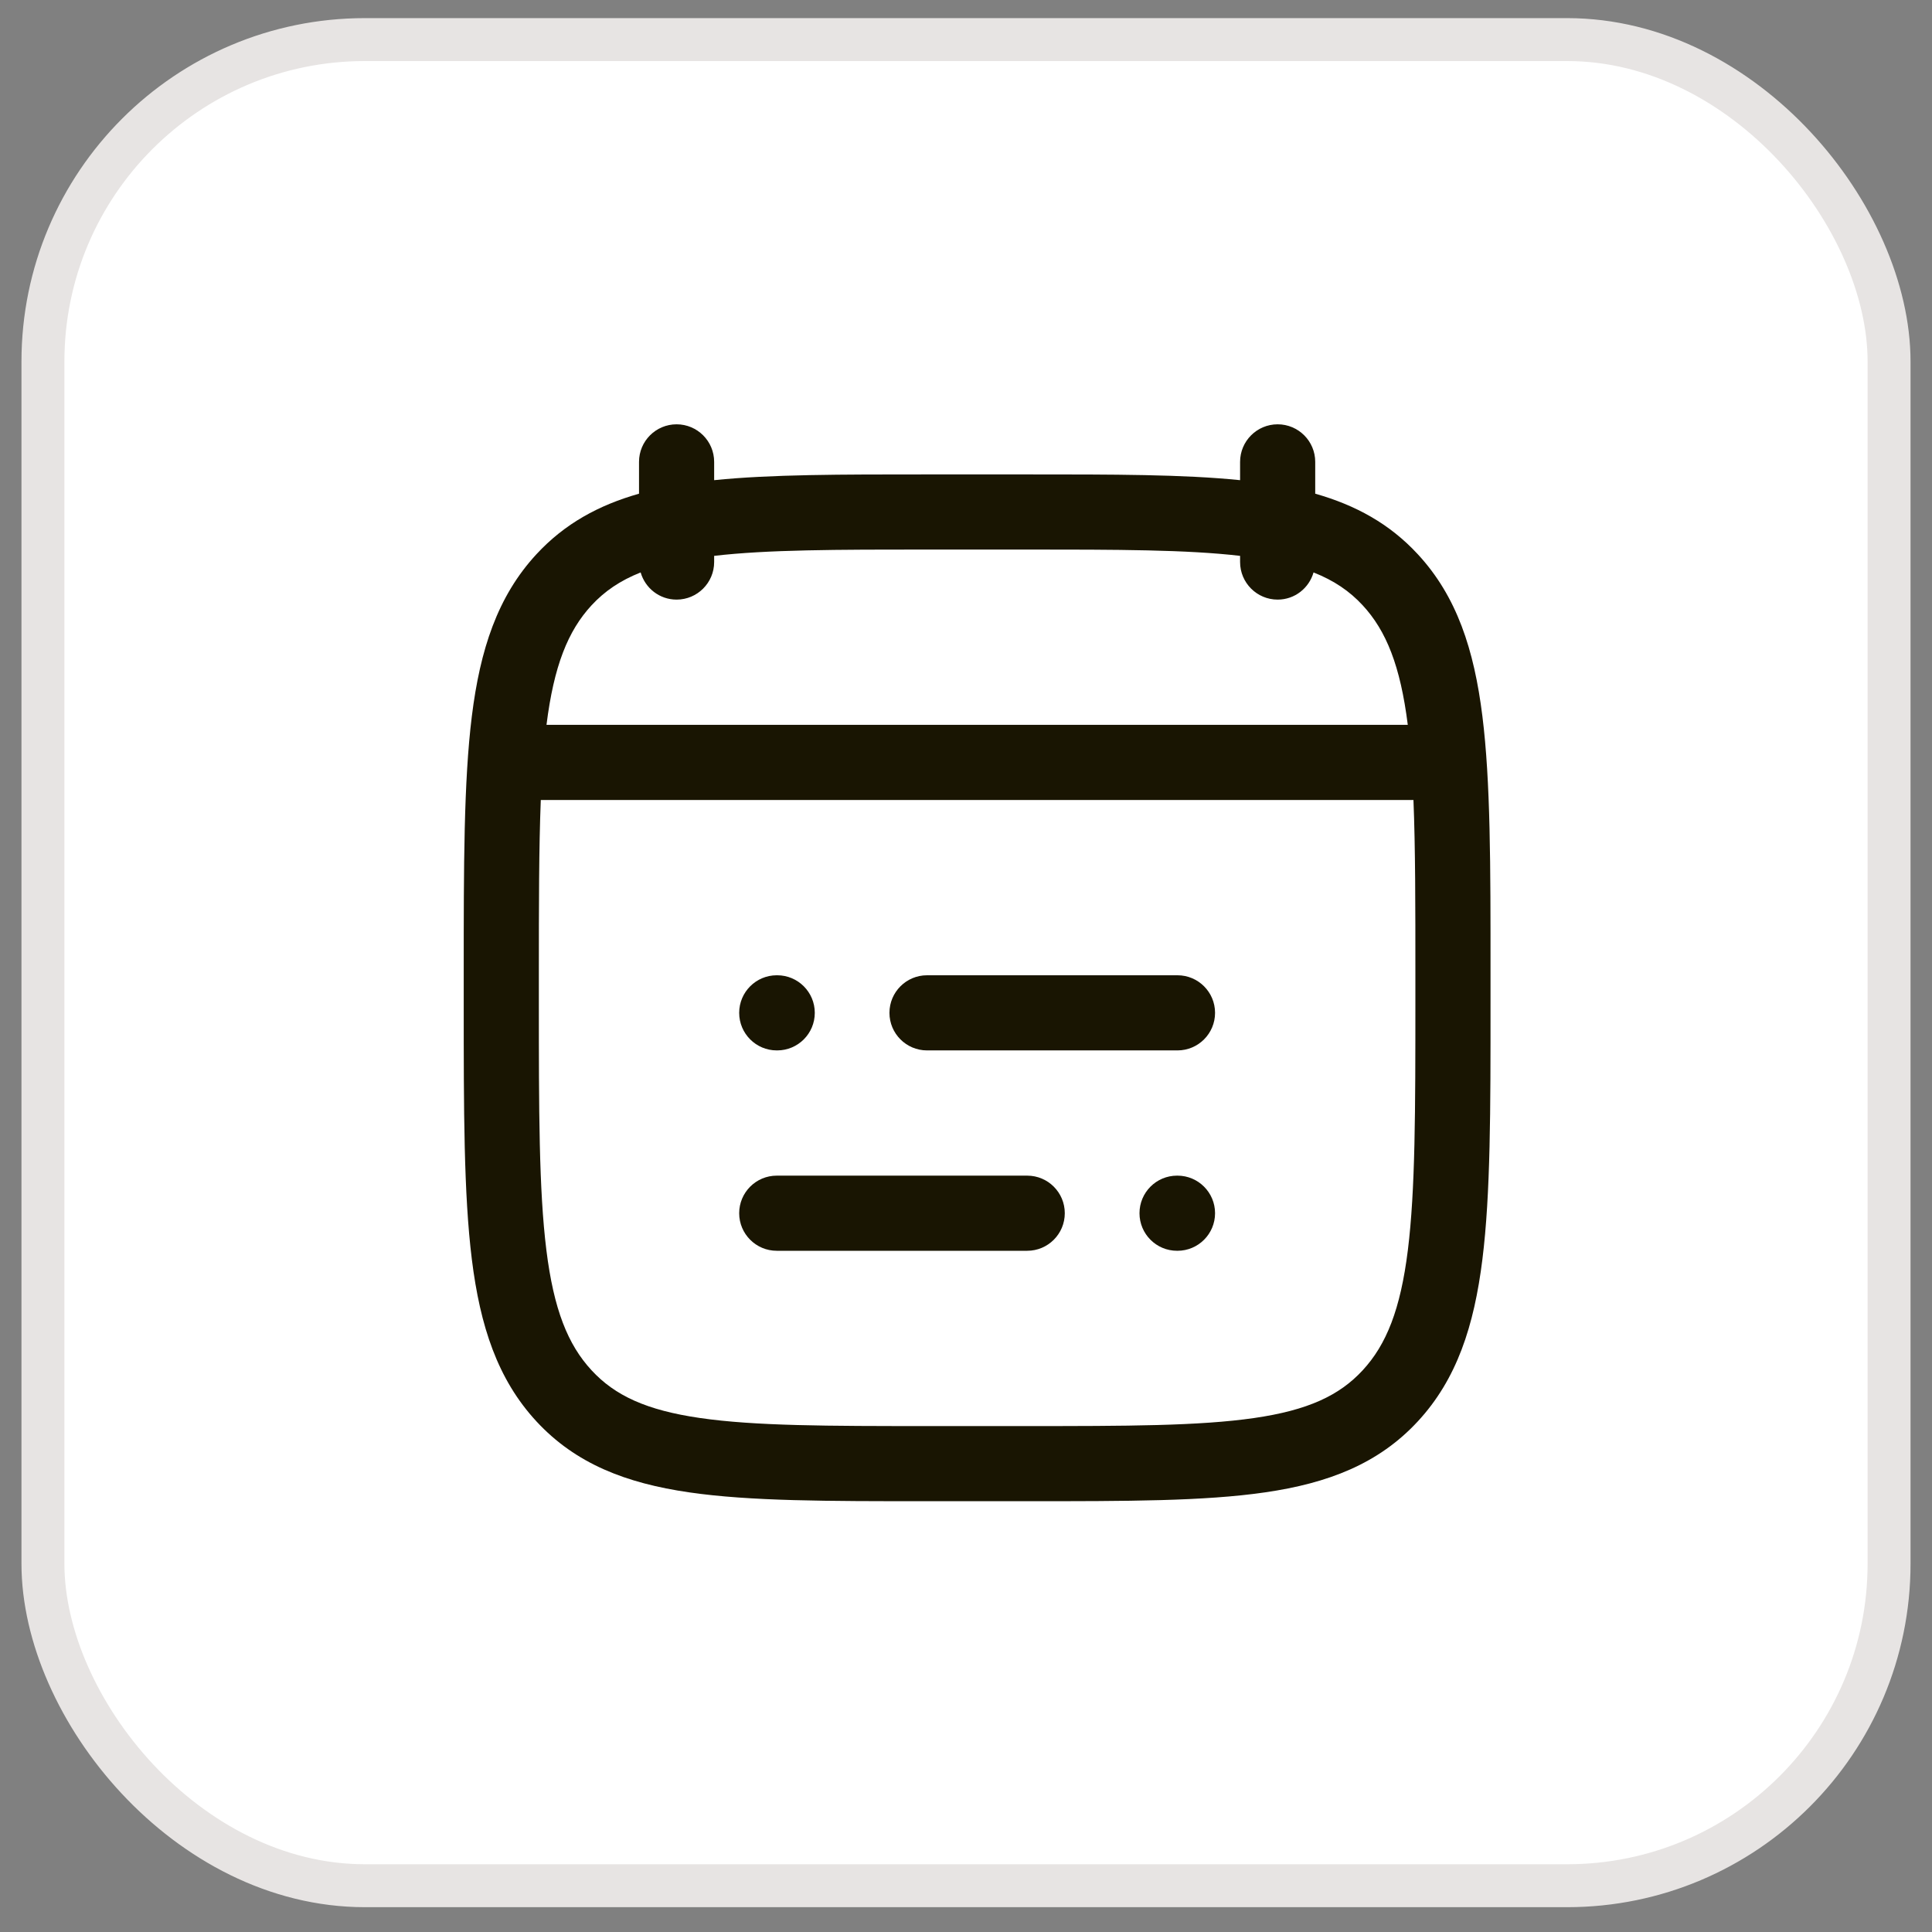
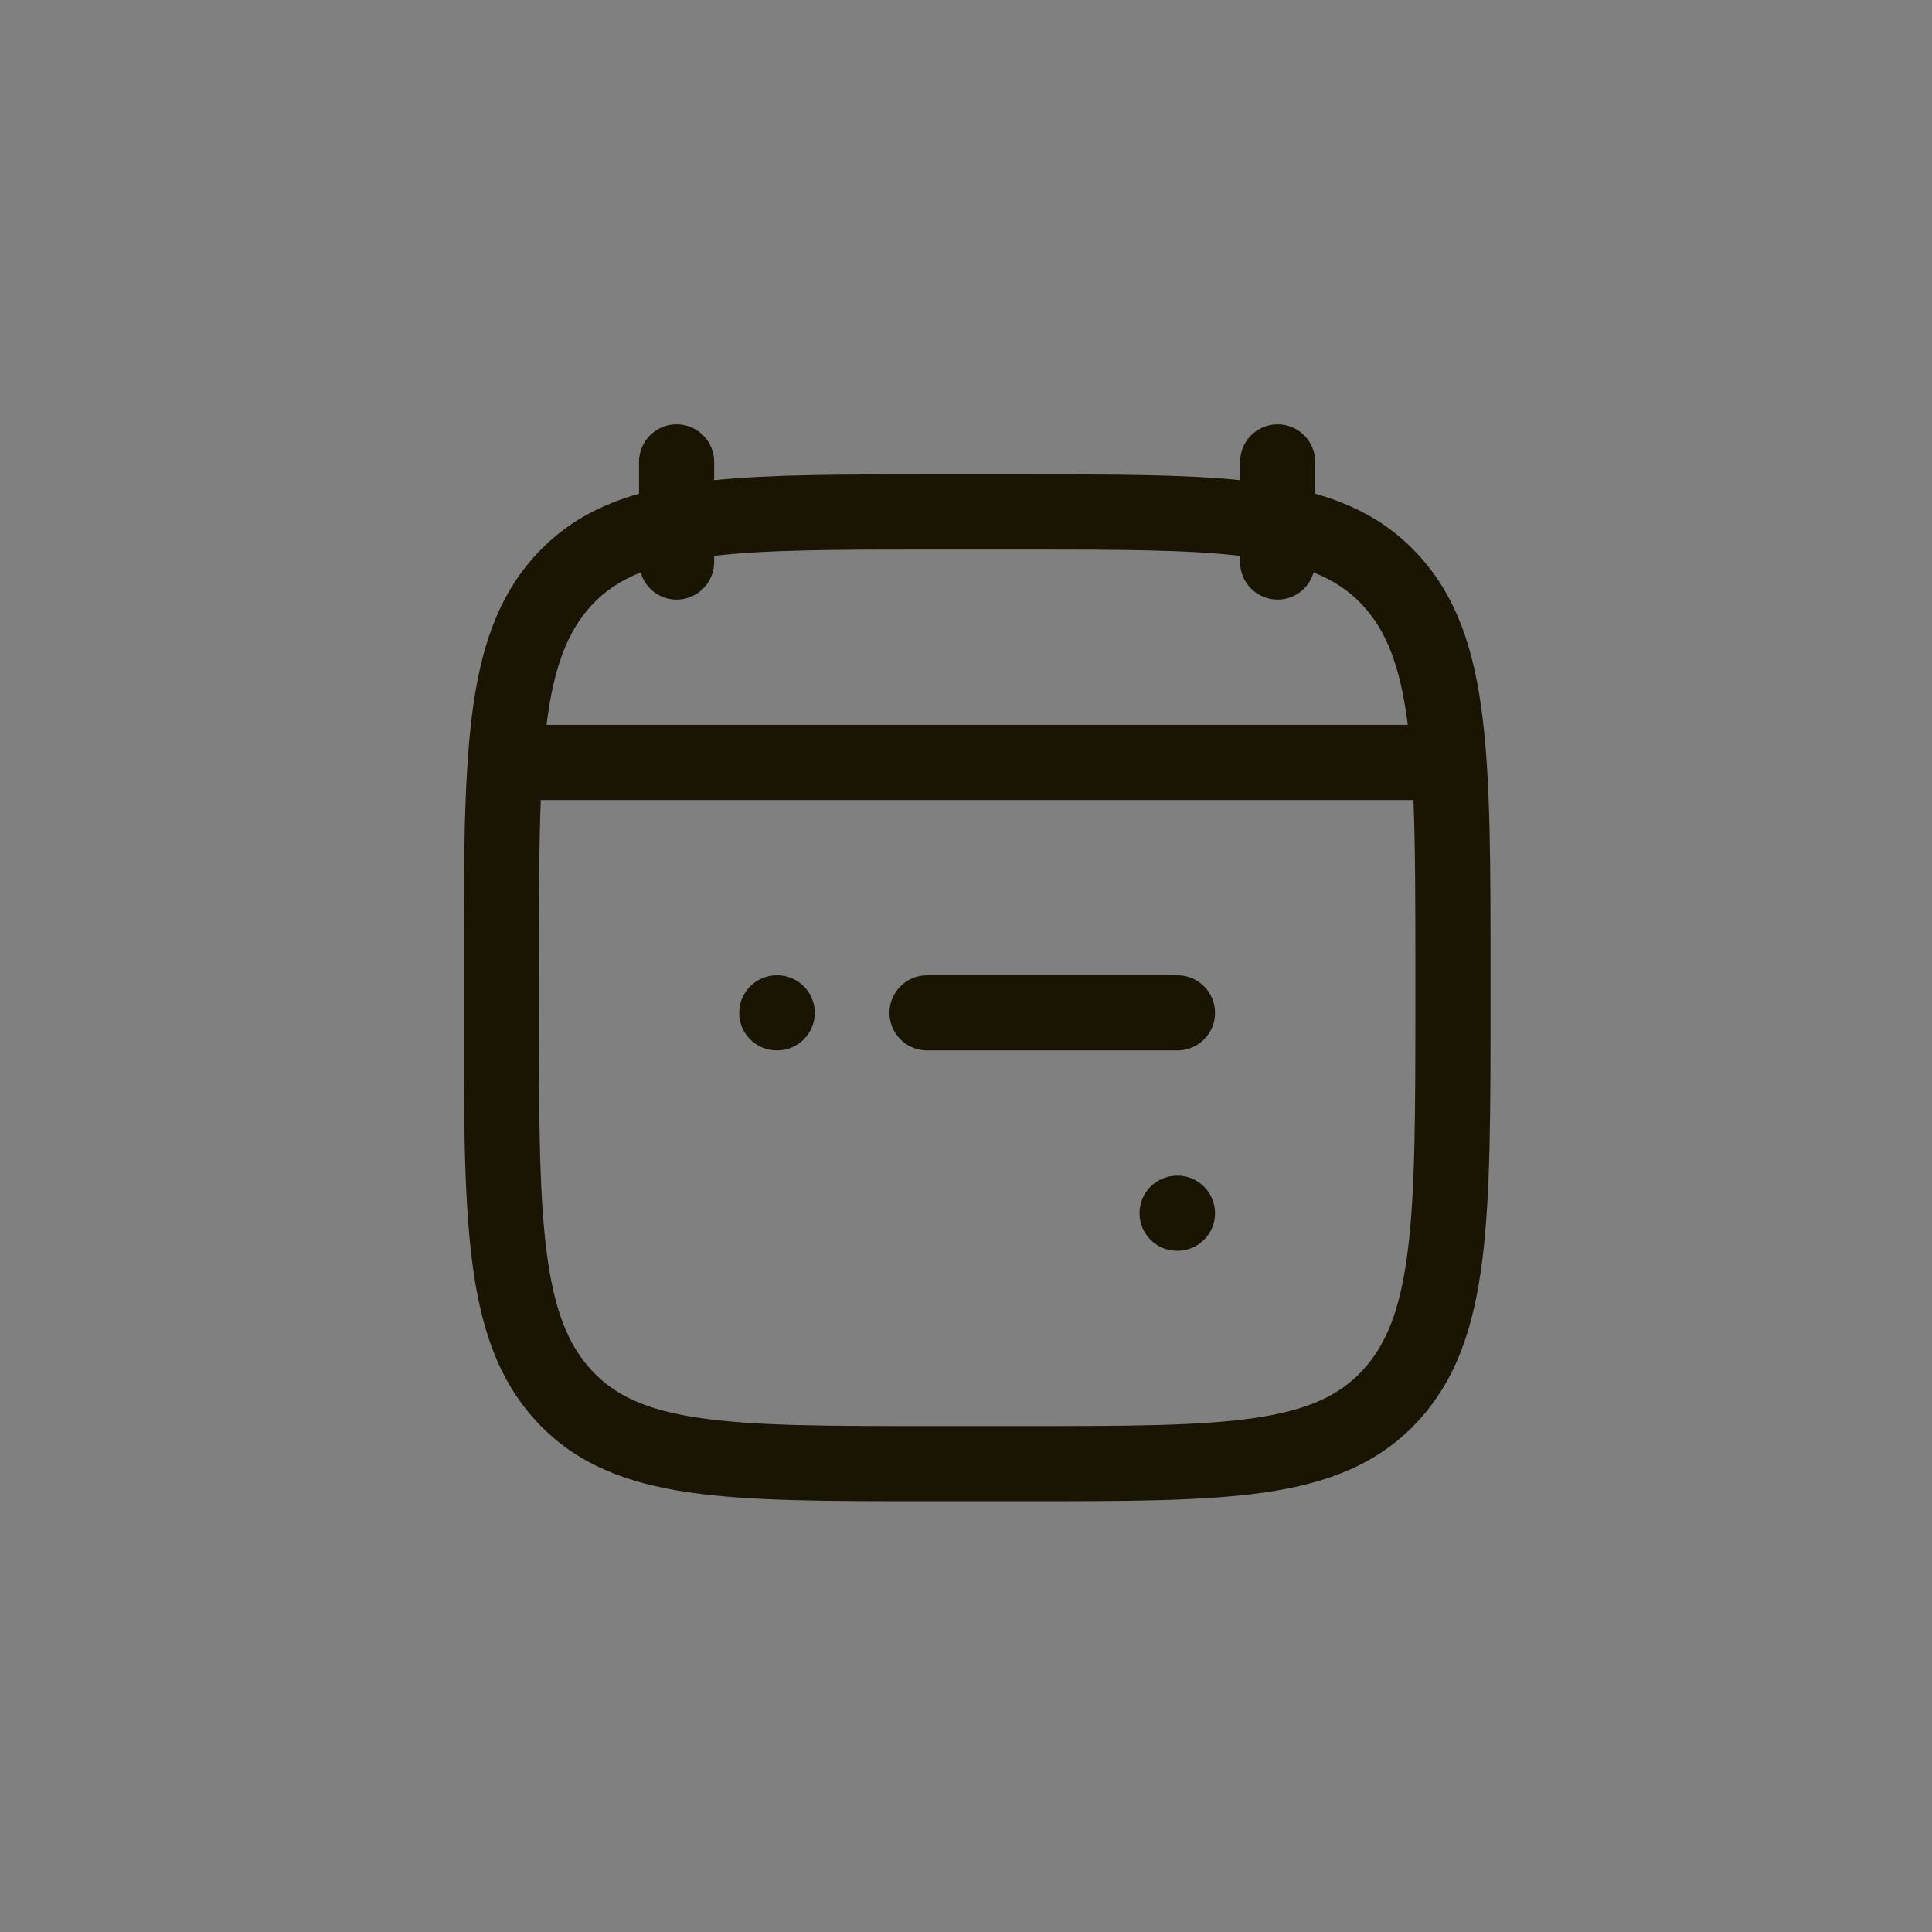
<svg xmlns="http://www.w3.org/2000/svg" width="45" height="45" viewBox="0 0 45 45" fill="none">
  <rect x="0" y="0" width="45" height="45" fill="#808080" stroke="none" />
-   <rect x="1" y="0.922" width="43" height="43" rx="7.5" fill="white" />
-   <rect x="1" y="0.922" width="43" height="43" rx="7.5" stroke="#E7E4E3" />
-   <path d="M23.926 27.383C24.409 27.383 24.801 27.775 24.801 28.258C24.801 28.741 24.409 29.133 23.926 29.133H18.092C17.609 29.133 17.217 28.741 17.217 28.258C17.217 27.775 17.609 27.383 18.092 27.383H23.926Z" fill="#191502" />
  <path d="M27.426 27.383C27.909 27.383 28.301 27.775 28.301 28.258C28.301 28.741 27.909 29.133 27.426 29.133H27.416C26.932 29.133 26.541 28.741 26.541 28.258C26.541 27.775 26.932 27.383 27.416 27.383H27.426Z" fill="#191502" />
  <path d="M18.103 22.716C18.586 22.716 18.978 23.108 18.978 23.591C18.978 24.074 18.586 24.466 18.103 24.466H18.092C17.609 24.466 17.217 24.074 17.217 23.591C17.217 23.108 17.609 22.716 18.092 22.716H18.103Z" fill="#191502" />
  <path d="M27.426 22.716C27.909 22.716 28.301 23.108 28.301 23.591C28.301 24.074 27.909 24.466 27.426 24.466H21.592C21.109 24.466 20.717 24.074 20.717 23.591C20.717 23.108 21.109 22.716 21.592 22.716H27.426Z" fill="#191502" />
  <path fill-rule="evenodd" clip-rule="evenodd" d="M29.759 9.883C30.242 9.883 30.634 10.275 30.634 10.758V11.499C31.573 11.766 32.365 12.197 33.024 12.91C33.932 13.891 34.335 15.13 34.528 16.683C34.718 18.206 34.718 20.157 34.717 22.647V23.369C34.718 25.858 34.718 27.81 34.528 29.332C34.335 30.885 33.932 32.125 33.024 33.106C32.108 34.096 30.934 34.547 29.466 34.76C28.045 34.967 26.229 34.966 23.938 34.966H21.58C19.289 34.966 17.473 34.967 16.052 34.76C14.584 34.547 13.41 34.096 12.494 33.106C11.587 32.125 11.183 30.885 10.99 29.332C10.801 27.81 10.801 25.858 10.801 23.369V22.647C10.801 20.157 10.801 18.206 10.99 16.683C11.183 15.13 11.587 13.891 12.494 12.91C13.153 12.197 13.945 11.766 14.884 11.499V10.758C14.884 10.275 15.276 9.883 15.759 9.883C16.242 9.883 16.634 10.275 16.634 10.758V11.184C17.959 11.049 19.59 11.05 21.58 11.05H23.938C25.928 11.05 27.559 11.049 28.884 11.184V10.758C28.884 10.275 29.276 9.883 29.759 9.883ZM12.596 18.633C12.552 19.749 12.551 21.084 12.551 22.708V23.308C12.551 25.872 12.552 27.714 12.726 29.116C12.898 30.499 13.226 31.319 13.779 31.917C14.323 32.506 15.056 32.847 16.304 33.028C17.584 33.214 19.273 33.216 21.651 33.216H23.868C26.245 33.216 27.934 33.214 29.215 33.028C30.462 32.847 31.195 32.506 31.739 31.917C32.292 31.319 32.62 30.499 32.792 29.116C32.966 27.714 32.967 25.872 32.967 23.308V22.708C32.967 21.084 32.967 19.749 32.922 18.633H12.596ZM21.651 12.8C19.472 12.8 17.872 12.803 16.634 12.947V13.091C16.634 13.574 16.242 13.966 15.759 13.966C15.36 13.966 15.027 13.698 14.922 13.333C14.445 13.522 14.082 13.771 13.779 14.098C13.228 14.694 12.901 15.51 12.729 16.883H32.79C32.617 15.51 32.29 14.694 31.739 14.098C31.436 13.77 31.073 13.522 30.595 13.333C30.49 13.698 30.158 13.966 29.759 13.966C29.276 13.966 28.884 13.574 28.884 13.091V12.947C27.646 12.803 26.047 12.8 23.868 12.8H21.651Z" fill="#191502" />
</svg>